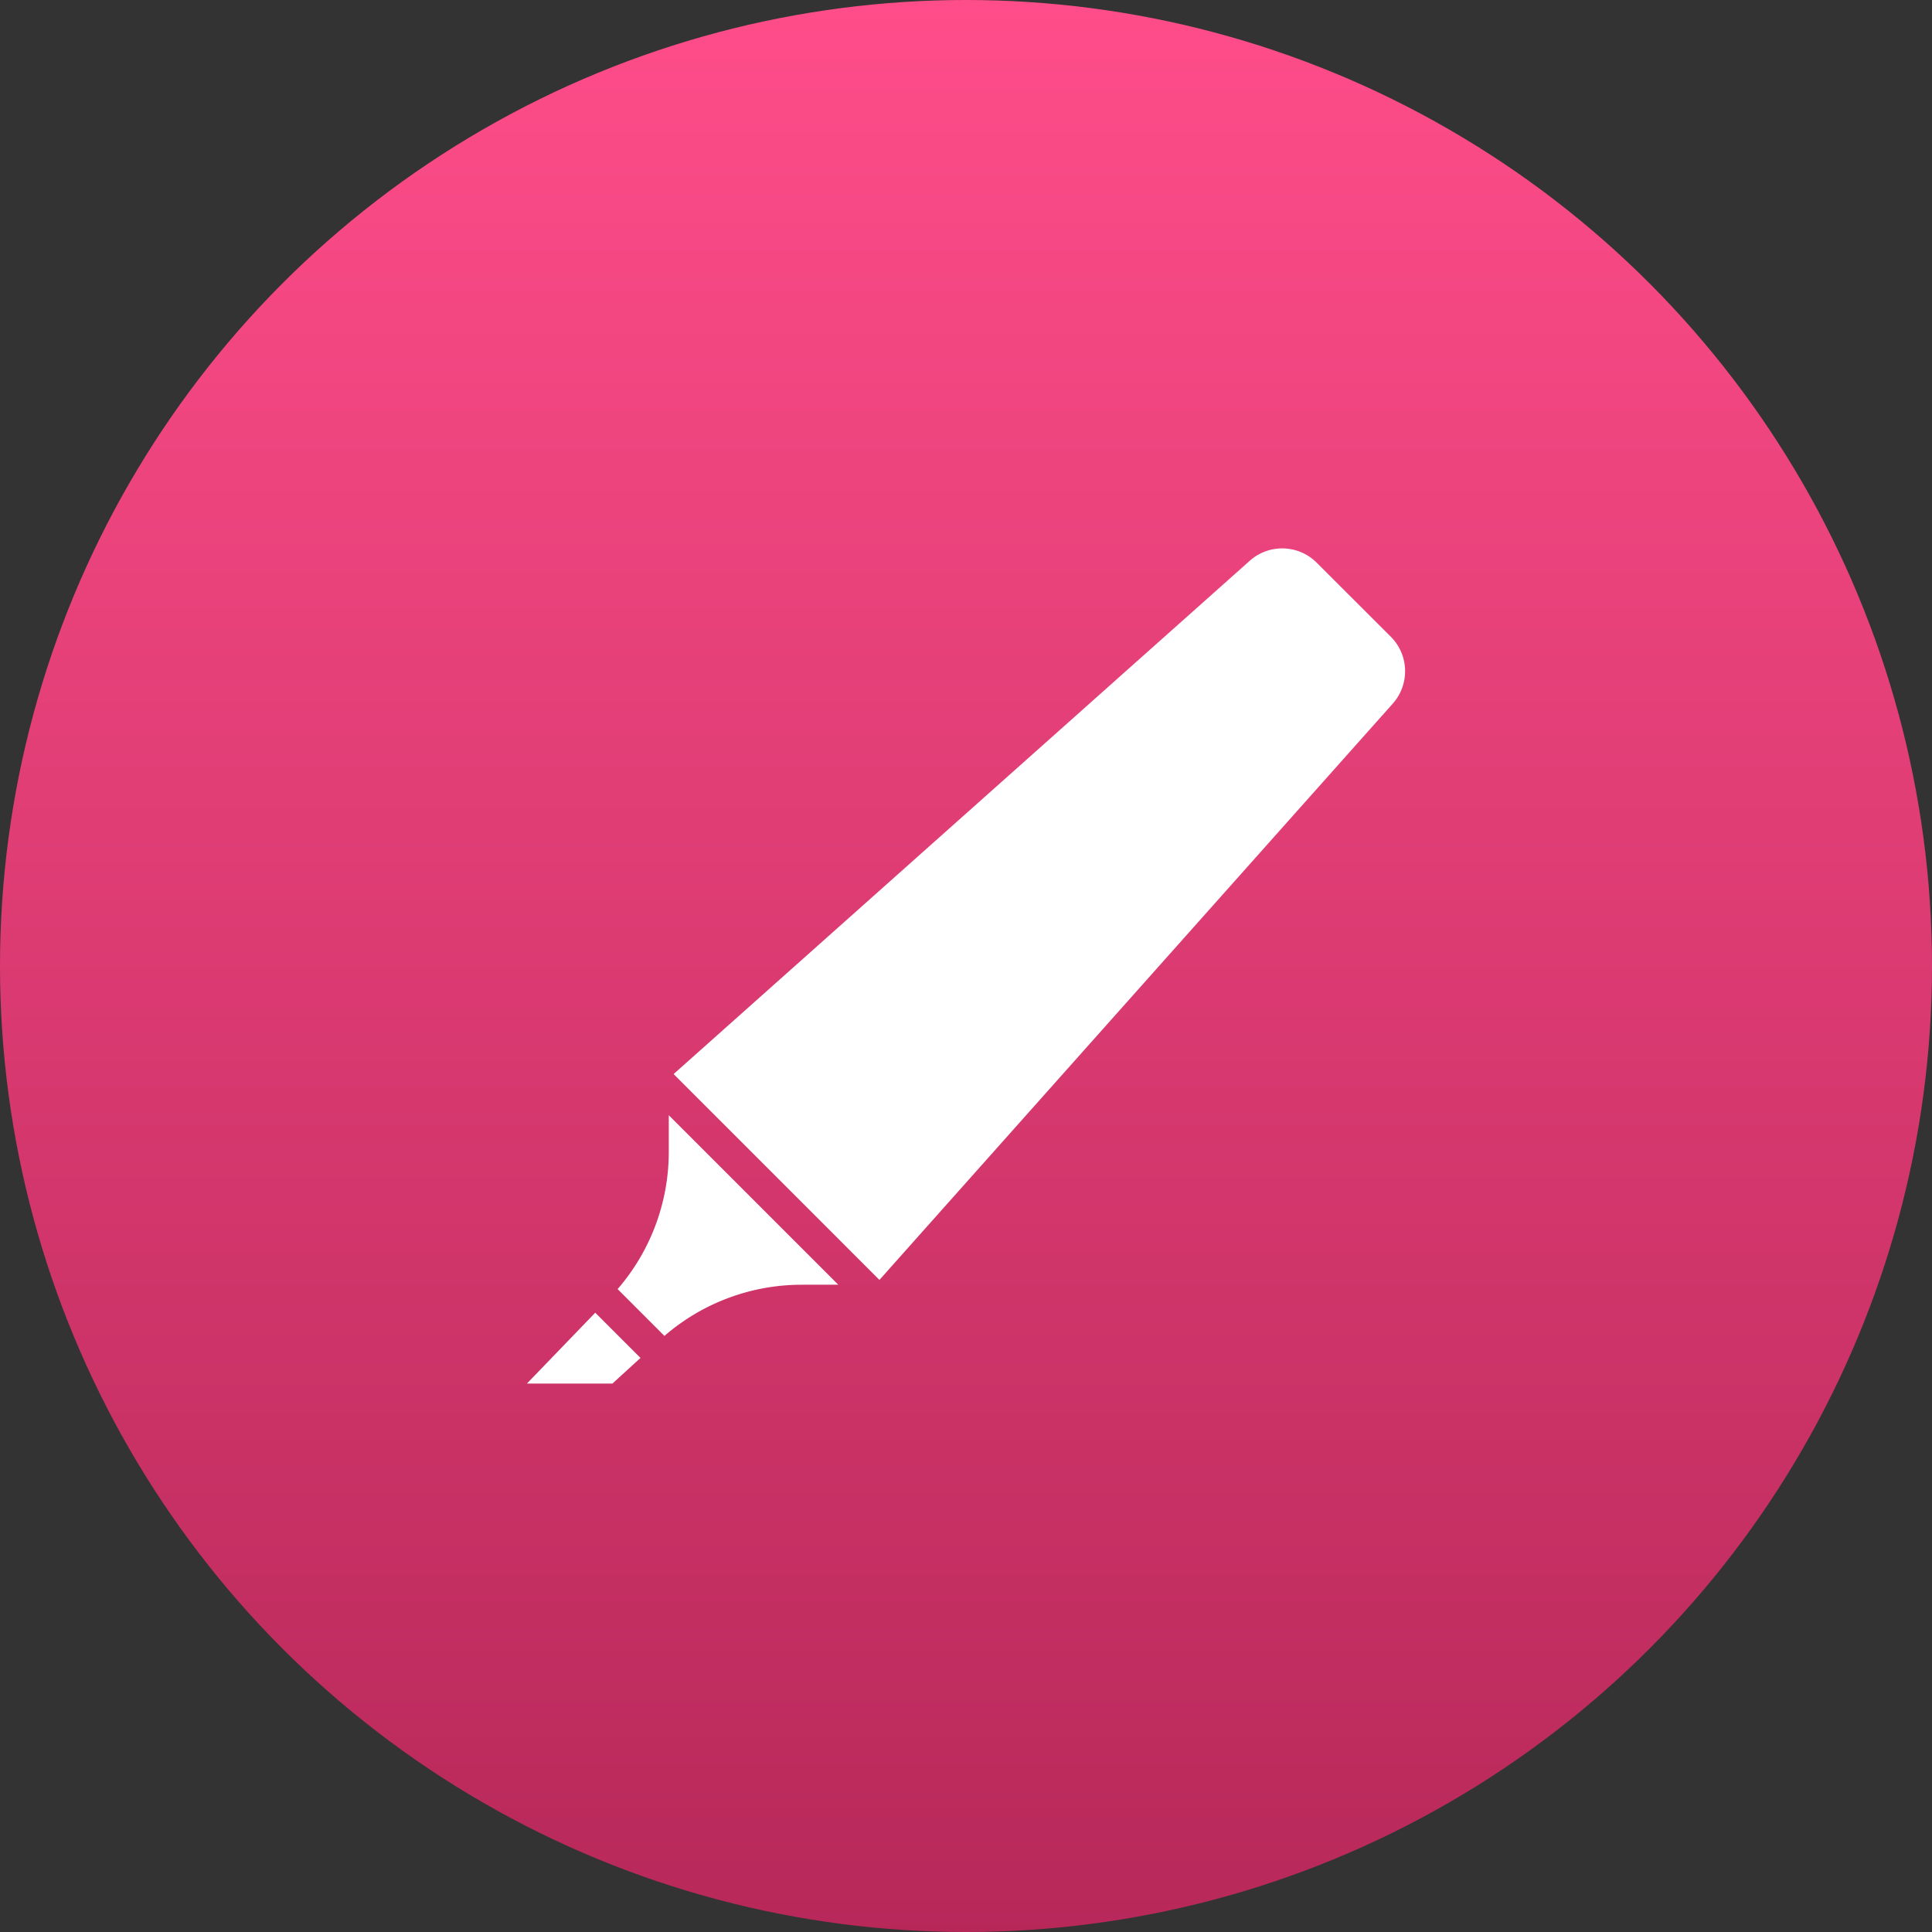
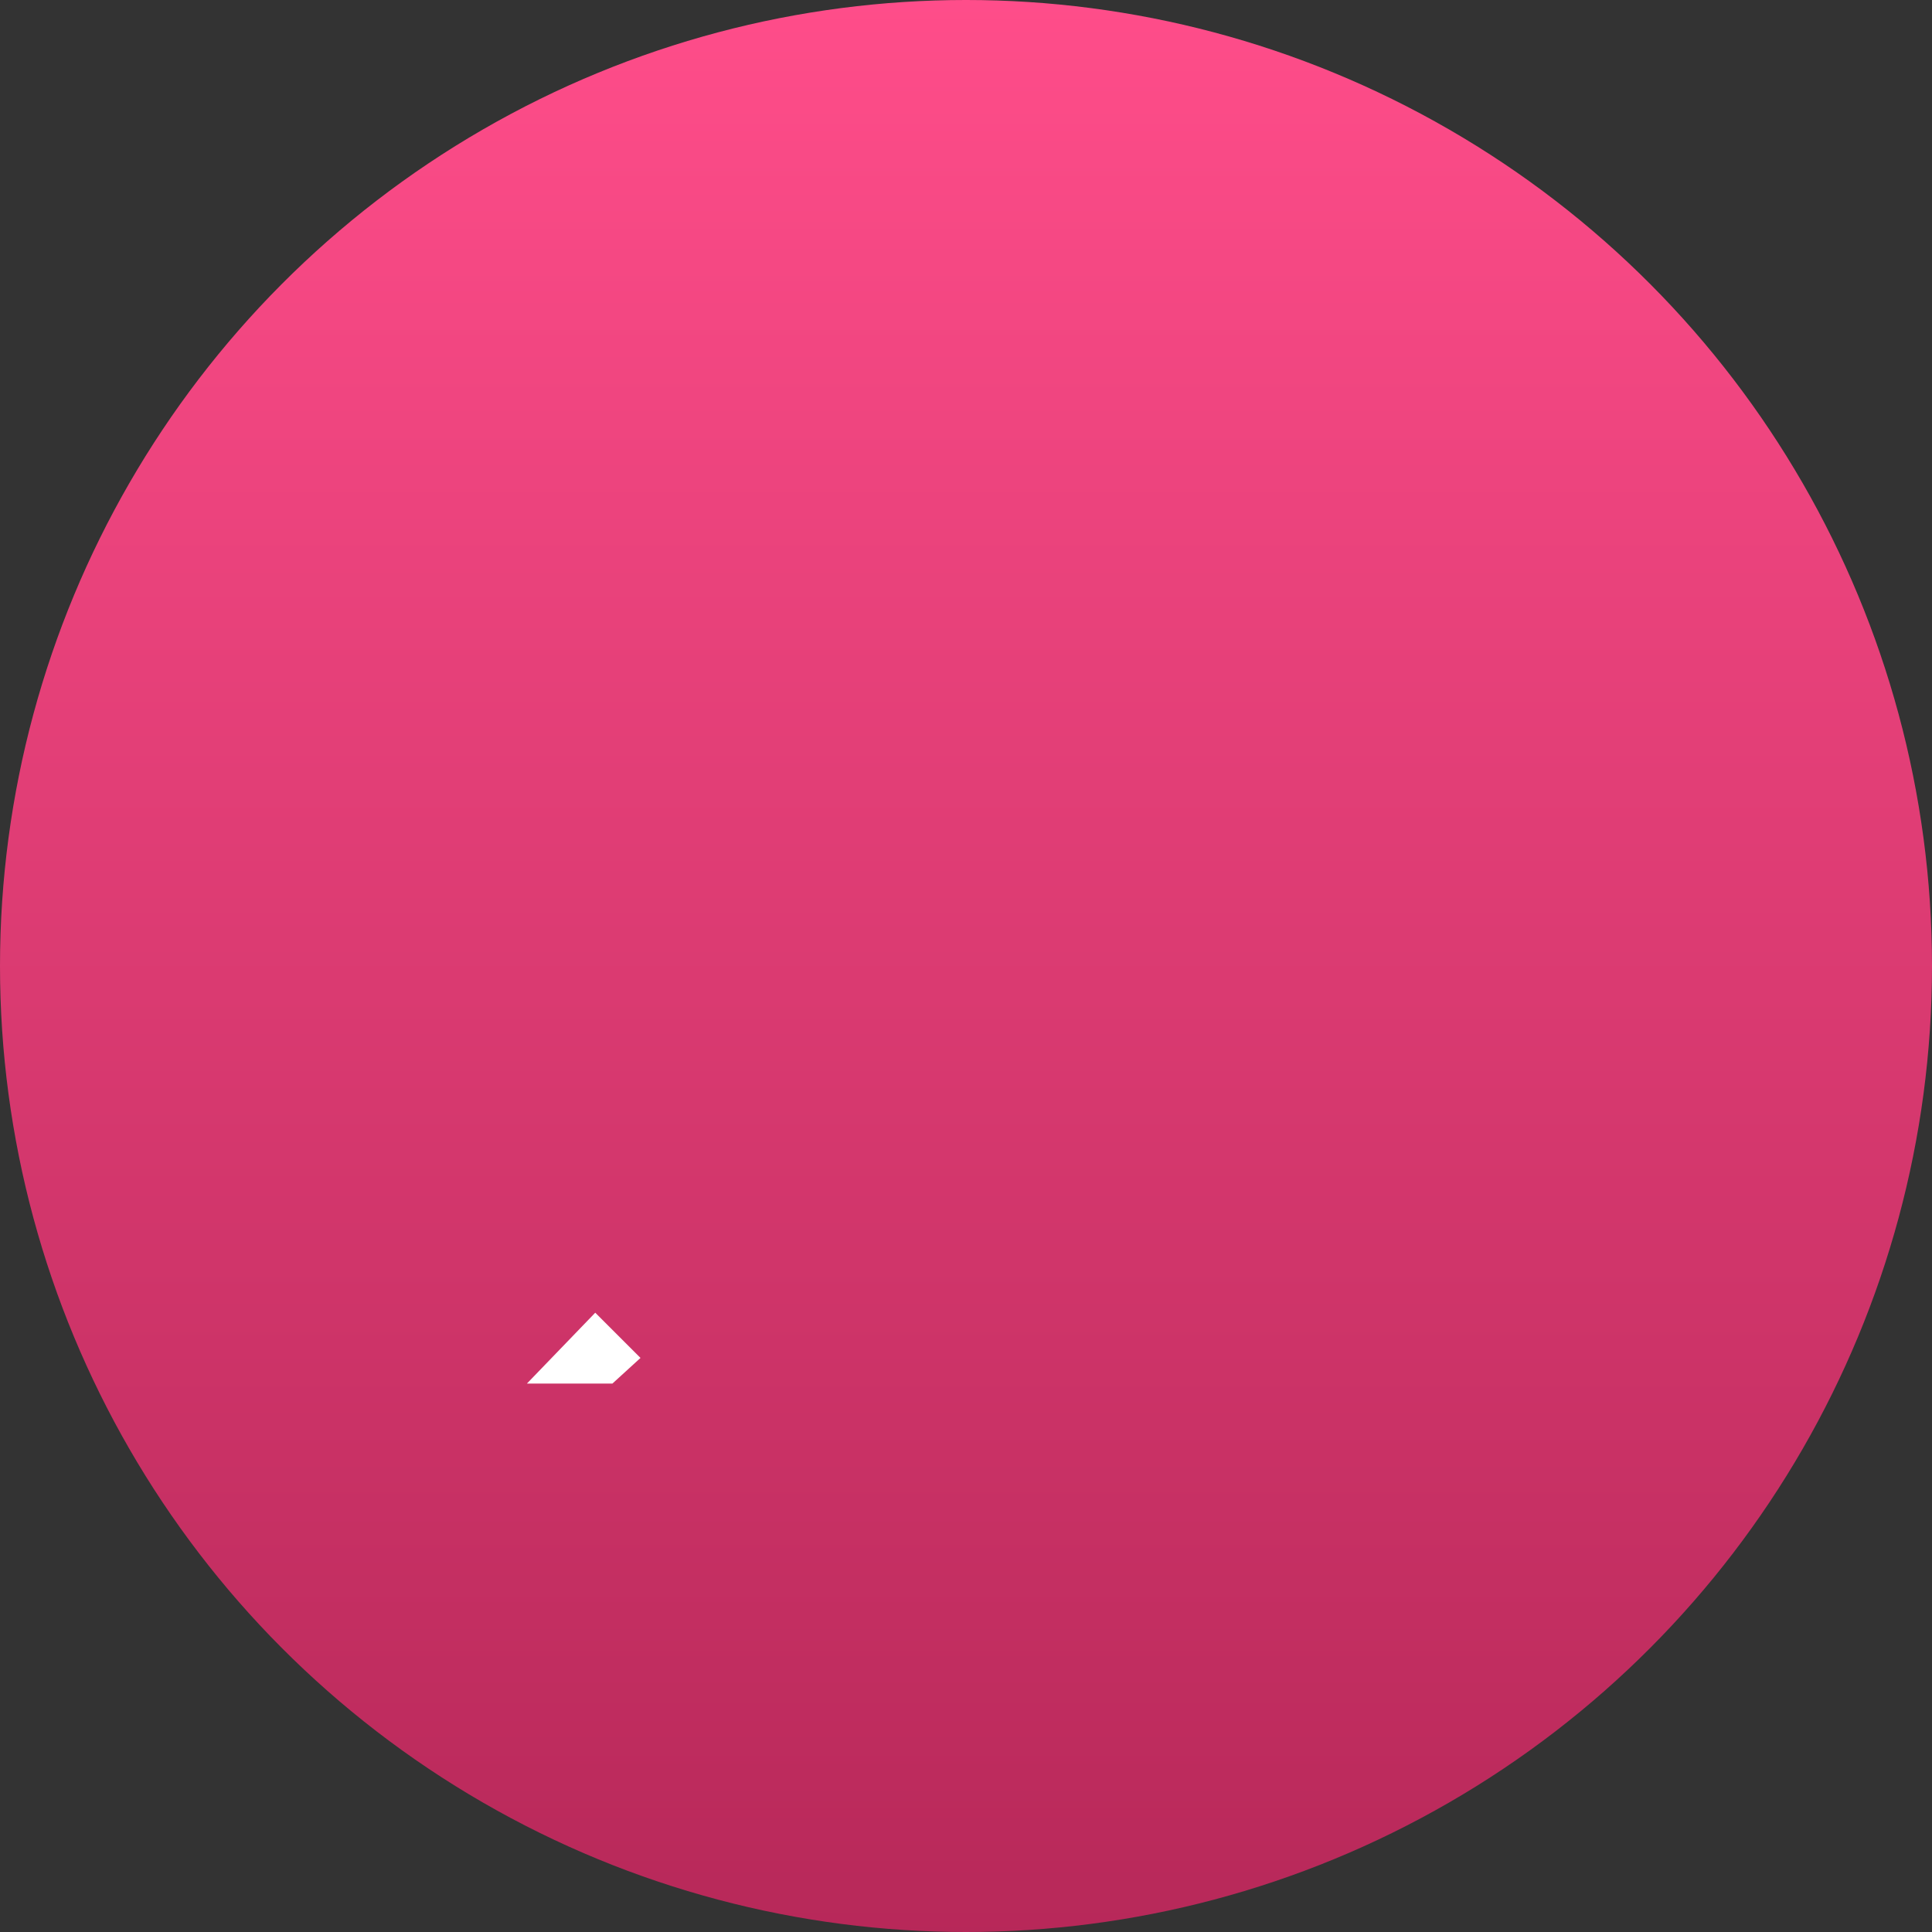
<svg xmlns="http://www.w3.org/2000/svg" width="88" height="88" viewBox="0 0 88 88">
  <rect x="0" y="0" width="88" height="88" fill="#333333" stroke="none" />
  <defs>
    <linearGradient id="linear-gradient" x1="0.5" x2="0.5" y2="1" gradientUnits="objectBoundingBox">
      <stop offset="0" stop-color="#ff4d8a" />
      <stop offset="1" stop-color="#b72859" />
    </linearGradient>
  </defs>
  <g id="Video_Hosting" data-name="Video Hosting" transform="translate(-252 -6270)">
    <circle id="Ellipse_6950" data-name="Ellipse 6950" cx="44" cy="44" r="44" transform="translate(252 6270)" fill="url(#linear-gradient)" />
    <g id="Group_52903" data-name="Group 52903" transform="translate(77.789 3741.1)">
      <g id="Marker" transform="translate(198.211 2553.879)">
-         <path id="Path_58557" data-name="Path 58557" d="M19.345,51.214h1.639l-7.72-7.72v1.639a9.552,9.552,0,0,1-2.33,6.28l2.132,2.133a9.552,9.552,0,0,1,6.279-2.331Z" transform="translate(-6.802 -17.676)" fill="#fff" />
        <path id="Path_58558" data-name="Path 58558" d="M5.354,58.869H9.248l1.28-1.168-2.061-2.06Z" transform="translate(-5.354 -20.828)" fill="#fff" />
-         <path id="Path_58559" data-name="Path 58559" d="M47.132,15.7a2.221,2.221,0,0,0-.087-3.049L43.669,9.279a2.221,2.221,0,0,0-3.049-.088L14.377,32.571l9.375,9.376Z" transform="translate(-7.695 -8.628)" fill="#fff" />
      </g>
    </g>
  </g>
</svg>